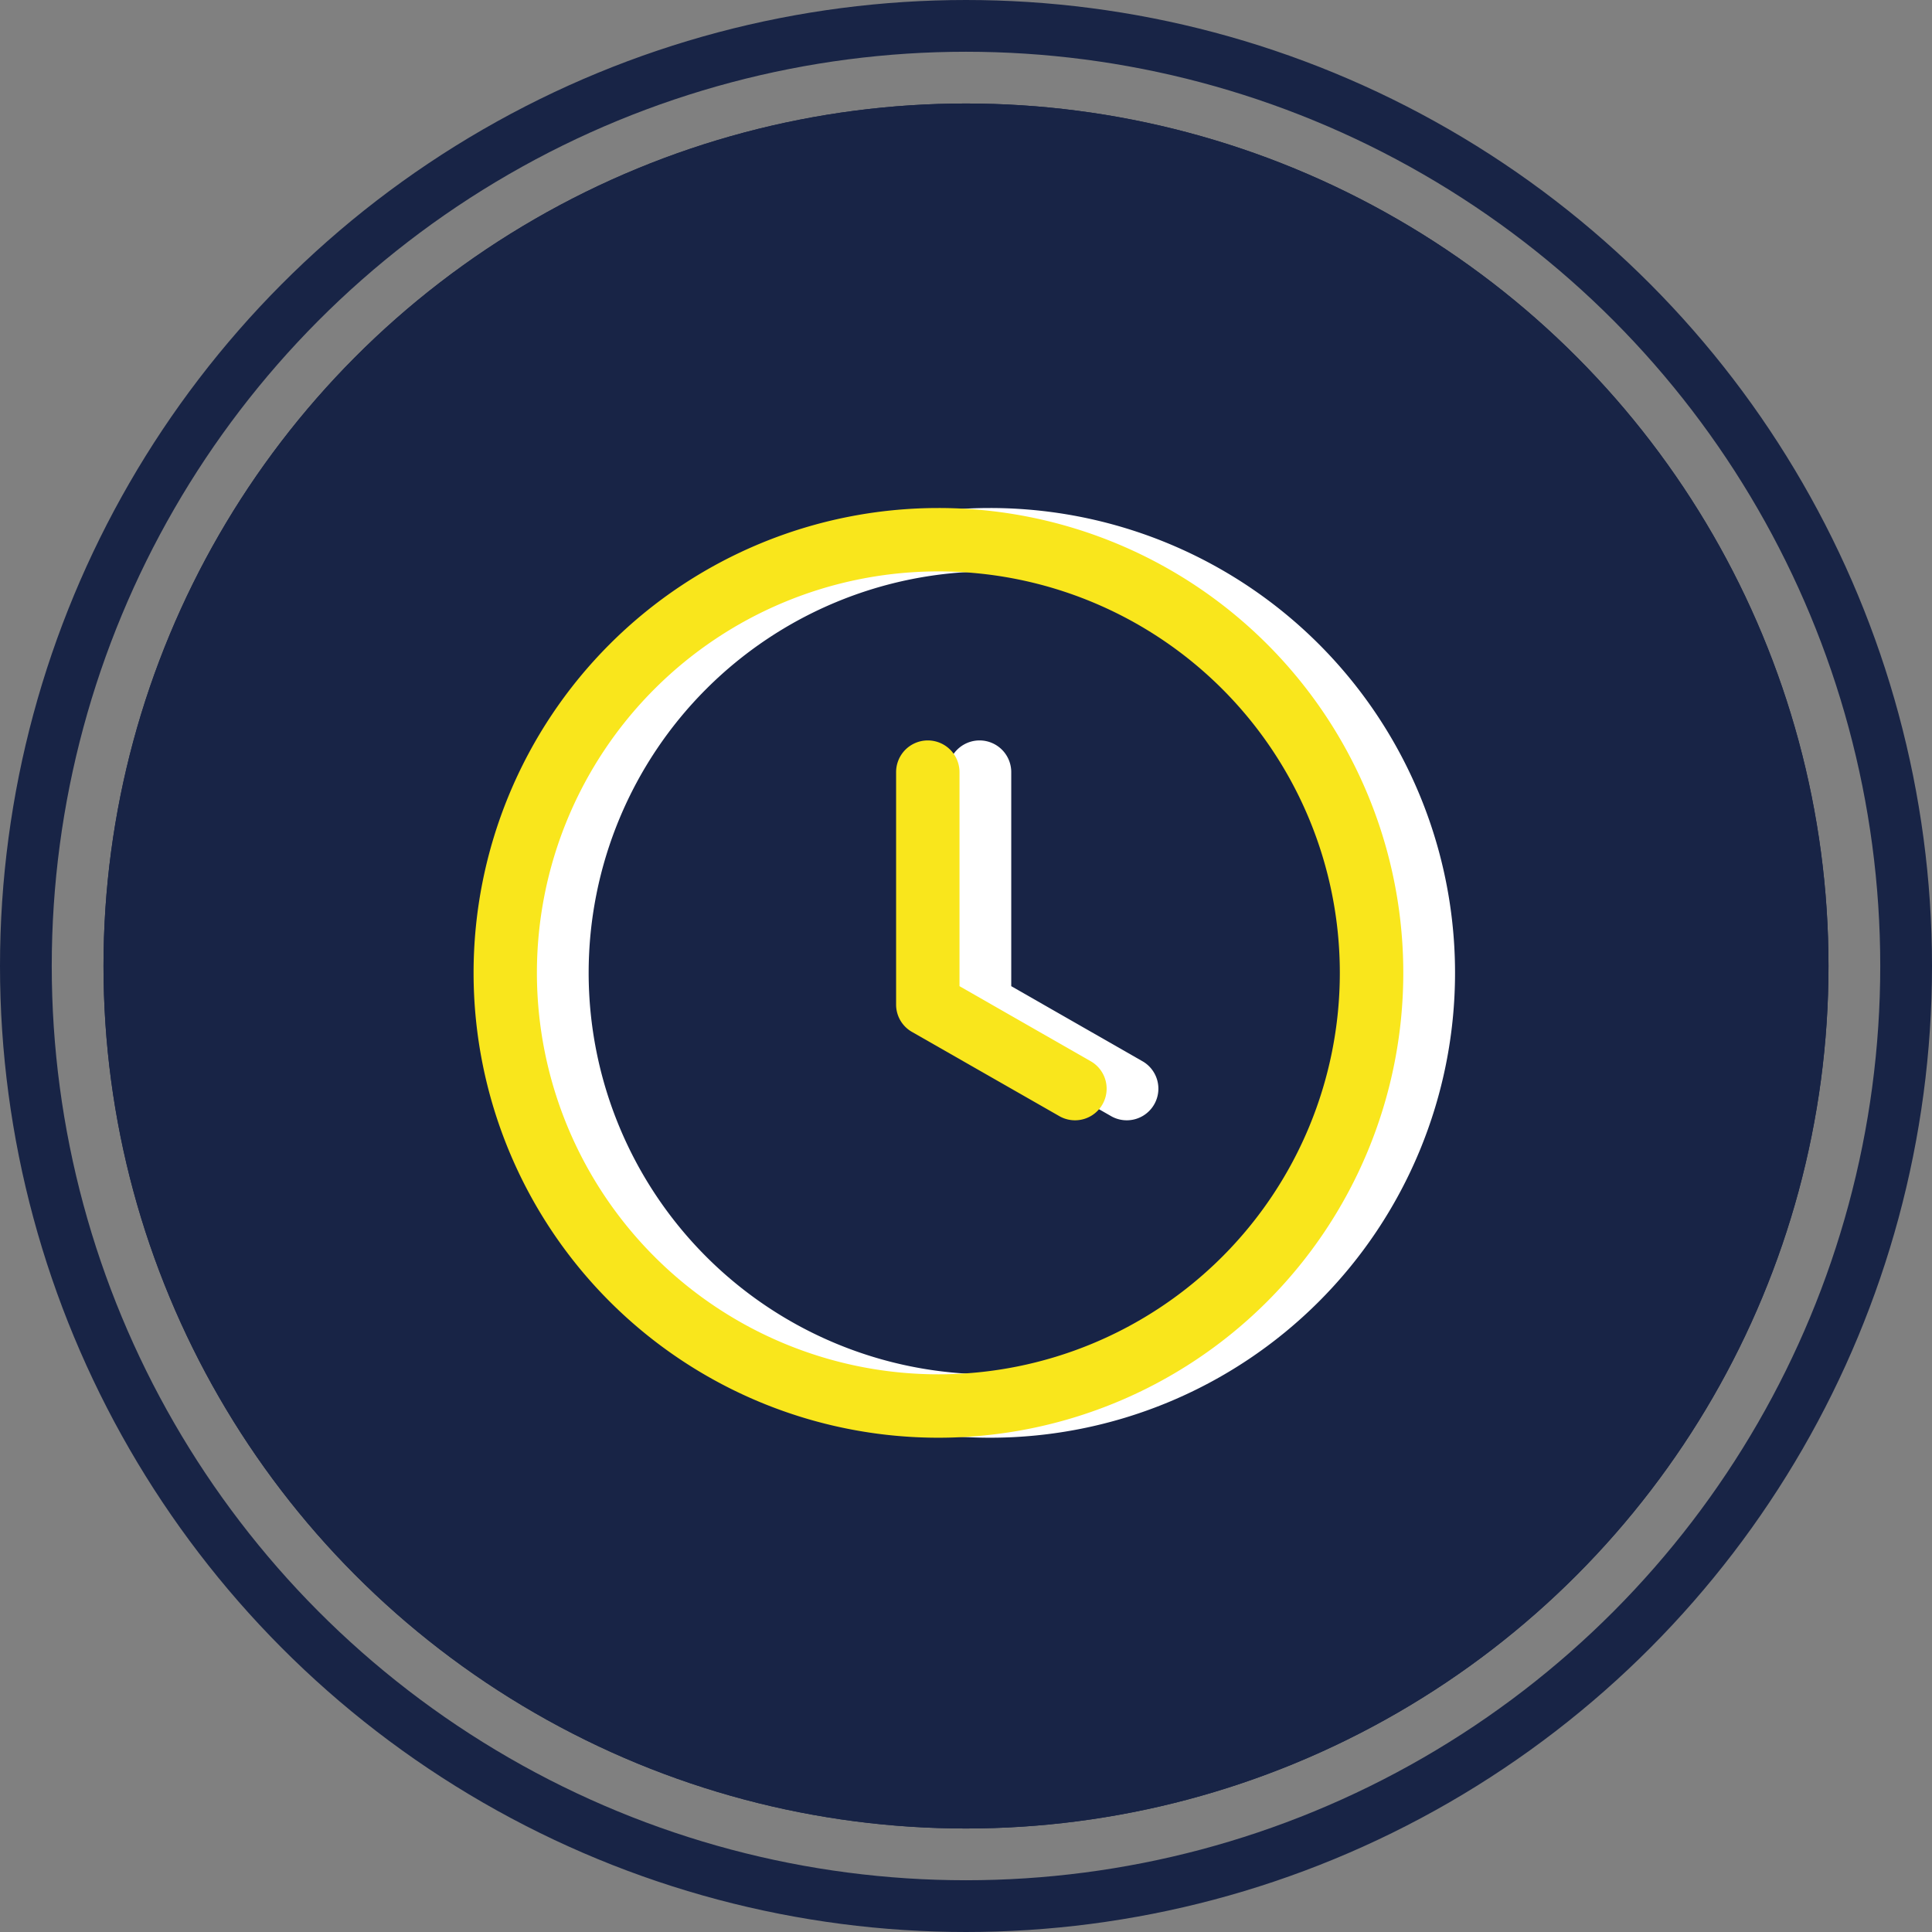
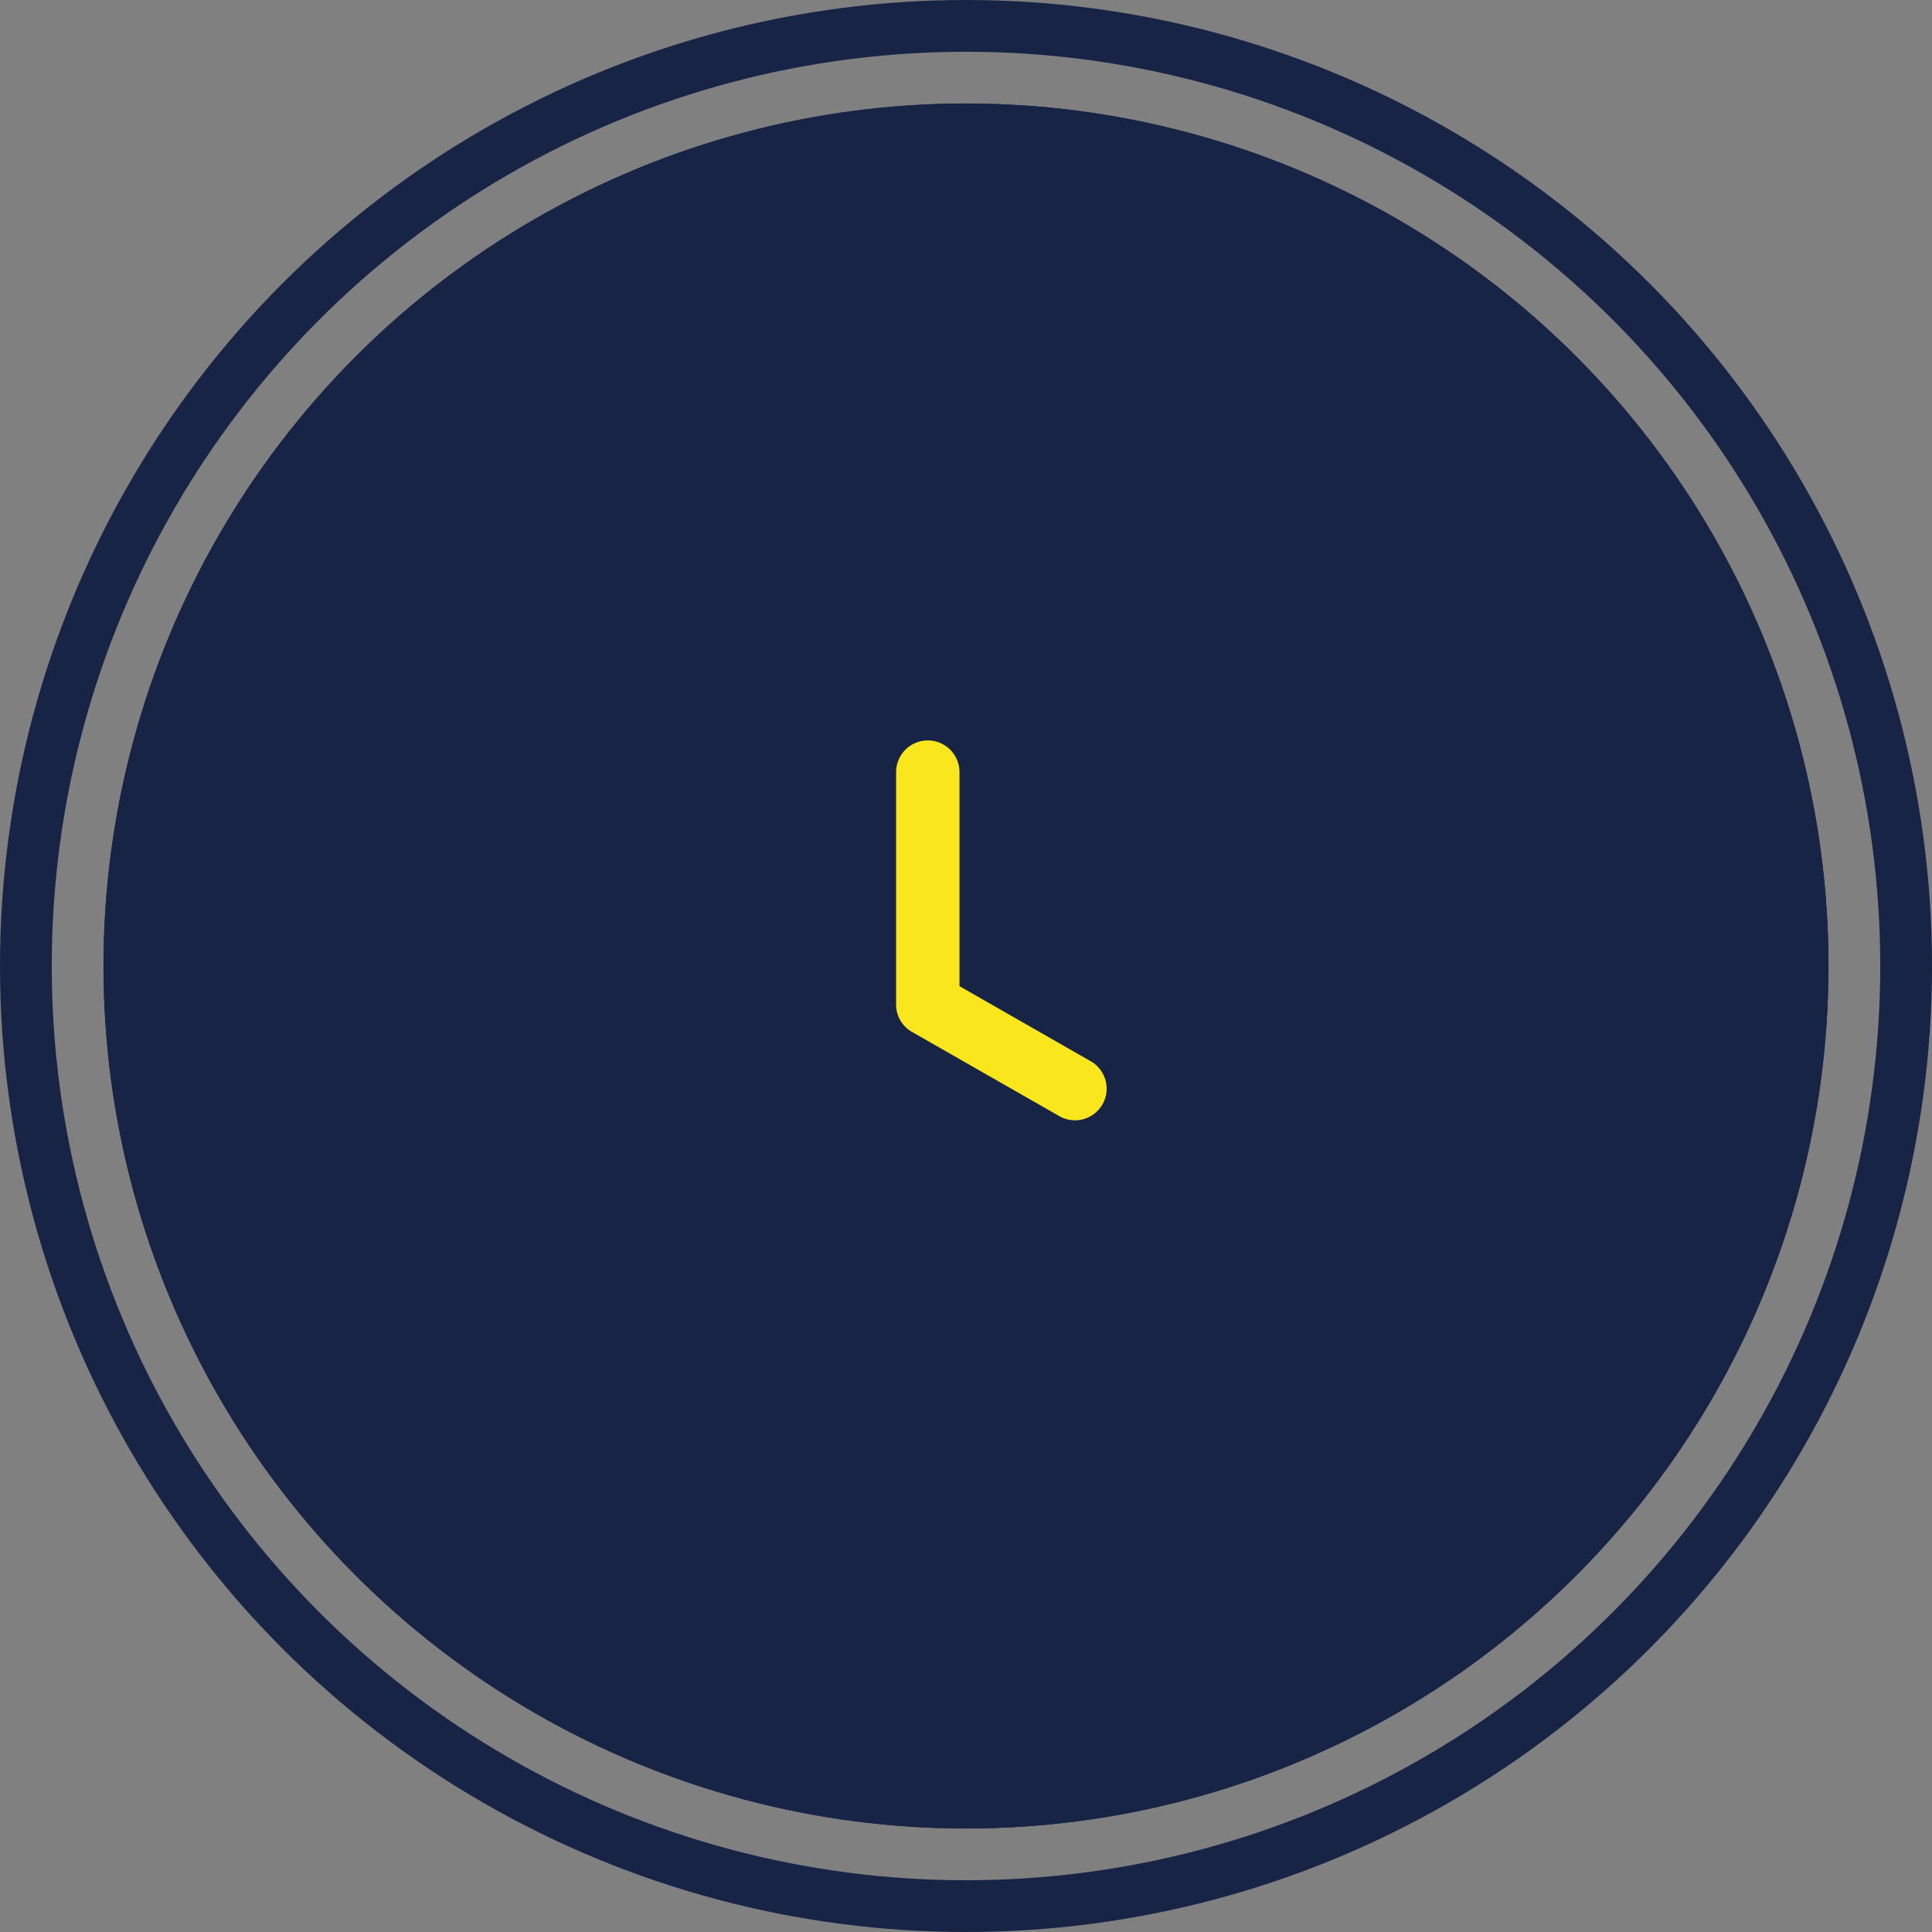
<svg xmlns="http://www.w3.org/2000/svg" width="112" height="112" viewBox="0 0 112 112">
  <rect x="0" y="0" width="112" height="112" fill="#808080" stroke="none" />
  <defs>
    <clipPath id="clip-Gleitzeit">
      <rect width="112" height="112" />
    </clipPath>
  </defs>
  <g id="Gleitzeit" clip-path="url(#clip-Gleitzeit)">
    <g id="Gruppe_4133" data-name="Gruppe 4133" transform="translate(16401 15898)">
      <circle id="Ellipse_8" data-name="Ellipse 8" cx="50" cy="50" r="50" transform="translate(-16395 -15892)" fill="#182446" />
      <circle id="Ellipse_17" data-name="Ellipse 17" cx="50" cy="50" r="50" transform="translate(-16395 -15892)" fill="#182446" />
      <g id="Ellipse_11" data-name="Ellipse 11" transform="translate(-16401 -15898)" fill="none" stroke="#182446" stroke-width="3">
-         <circle cx="56" cy="56" r="56" stroke="none" />
        <circle cx="56" cy="56" r="54.5" fill="none" />
      </g>
    </g>
    <g id="Gruppe_4146" data-name="Gruppe 4146" transform="translate(3)">
      <g id="Gruppe_4145" data-name="Gruppe 4145" transform="translate(25 27)">
-         <path id="Pfad_869" data-name="Pfad 869" d="M25.675,14.837a1.837,1.837,0,0,0-3.675,0V28.311a1.818,1.818,0,0,0,.931,1.592l8.574,4.9a1.833,1.833,0,0,0,1.813-3.185l-7.643-4.373Z" transform="translate(4.948 2.924)" fill="#fff" />
-         <path id="Pfad_870" data-name="Pfad 870" d="M28.948,2A26.948,26.948,0,1,0,55.9,28.948,26.948,26.948,0,0,0,28.948,2ZM5.675,28.948A23.273,23.273,0,1,1,28.948,52.221,23.278,23.278,0,0,1,5.675,28.948Z" transform="translate(0.45 0.45)" fill="#fff" fill-rule="evenodd" />
-         <path id="Pfad_871" data-name="Pfad 871" d="M0,0H58.795V58.795H0Z" fill="none" />
-       </g>
+         </g>
      <g id="Gruppe_4135" data-name="Gruppe 4135" transform="translate(22 27)">
        <path id="Pfad_869-2" data-name="Pfad 869" d="M25.675,14.837a1.837,1.837,0,0,0-3.675,0V28.311a1.818,1.818,0,0,0,.931,1.592l8.574,4.9a1.833,1.833,0,0,0,1.813-3.185l-7.643-4.373Z" transform="translate(4.948 2.924)" fill="#f9e61c" />
-         <path id="Pfad_870-2" data-name="Pfad 870" d="M28.948,2A26.948,26.948,0,1,0,55.9,28.948,26.948,26.948,0,0,0,28.948,2ZM5.675,28.948A23.273,23.273,0,1,1,28.948,52.221,23.278,23.278,0,0,1,5.675,28.948Z" transform="translate(0.45 0.45)" fill="#f9e61c" fill-rule="evenodd" />
        <path id="Pfad_871-2" data-name="Pfad 871" d="M0,0H58.795V58.795H0Z" fill="none" />
      </g>
    </g>
  </g>
</svg>